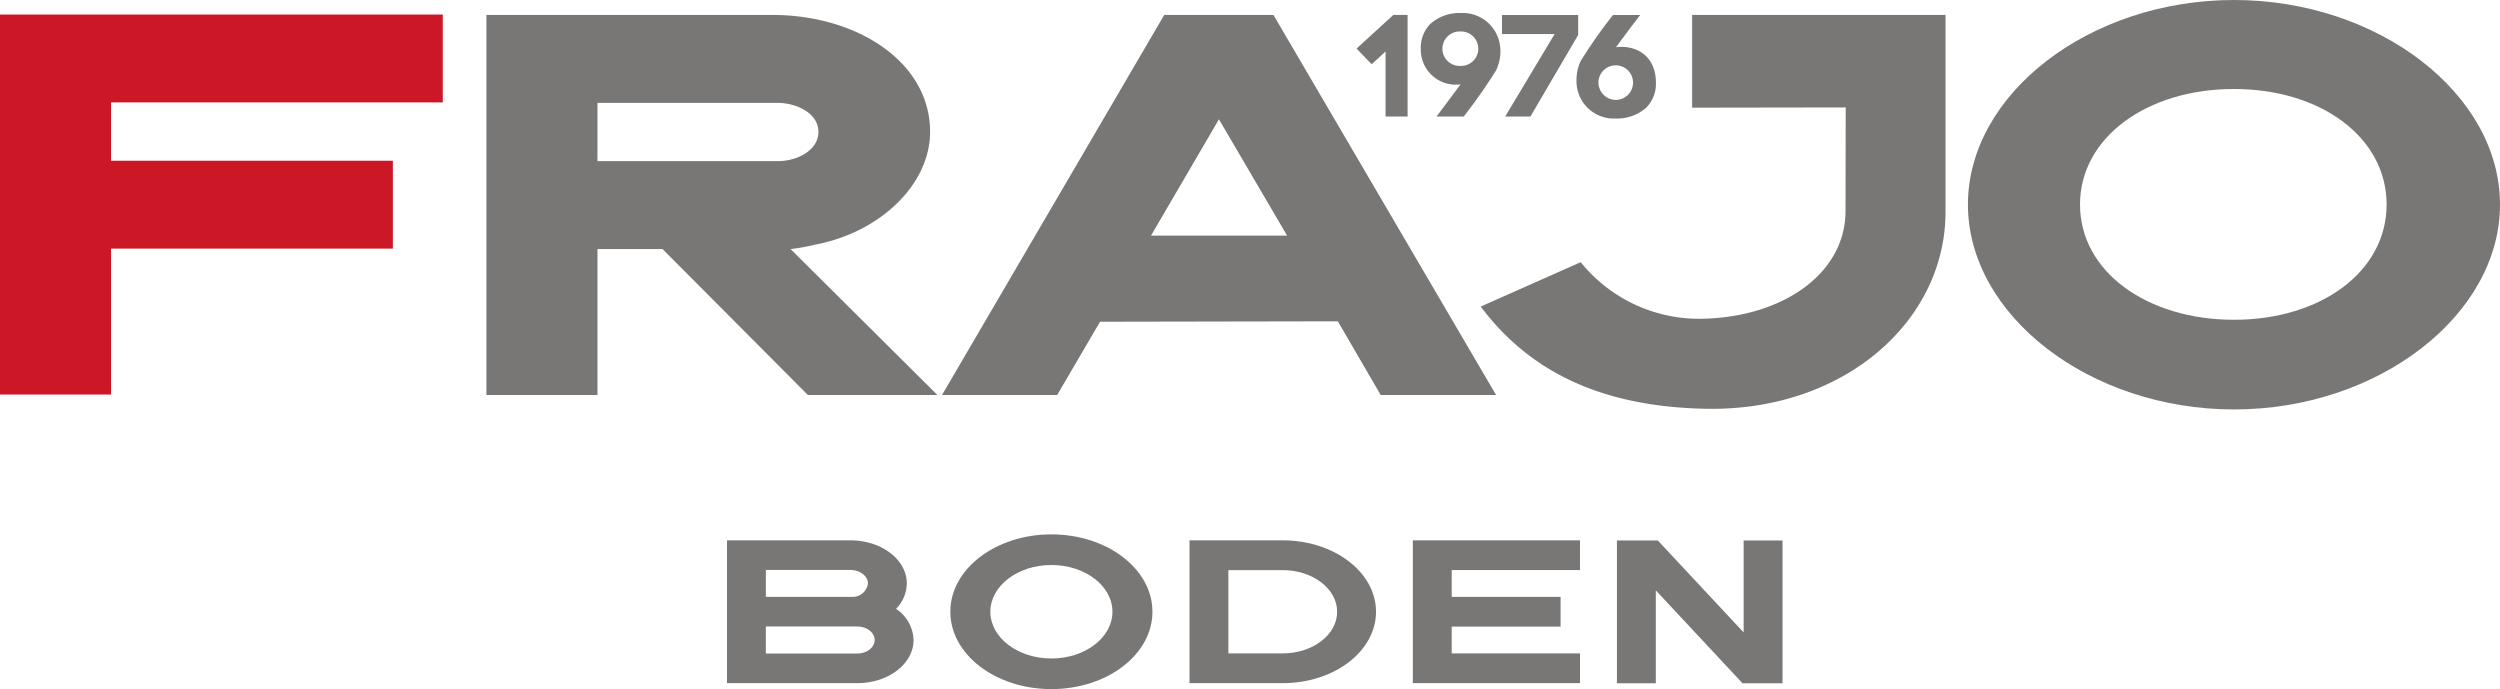
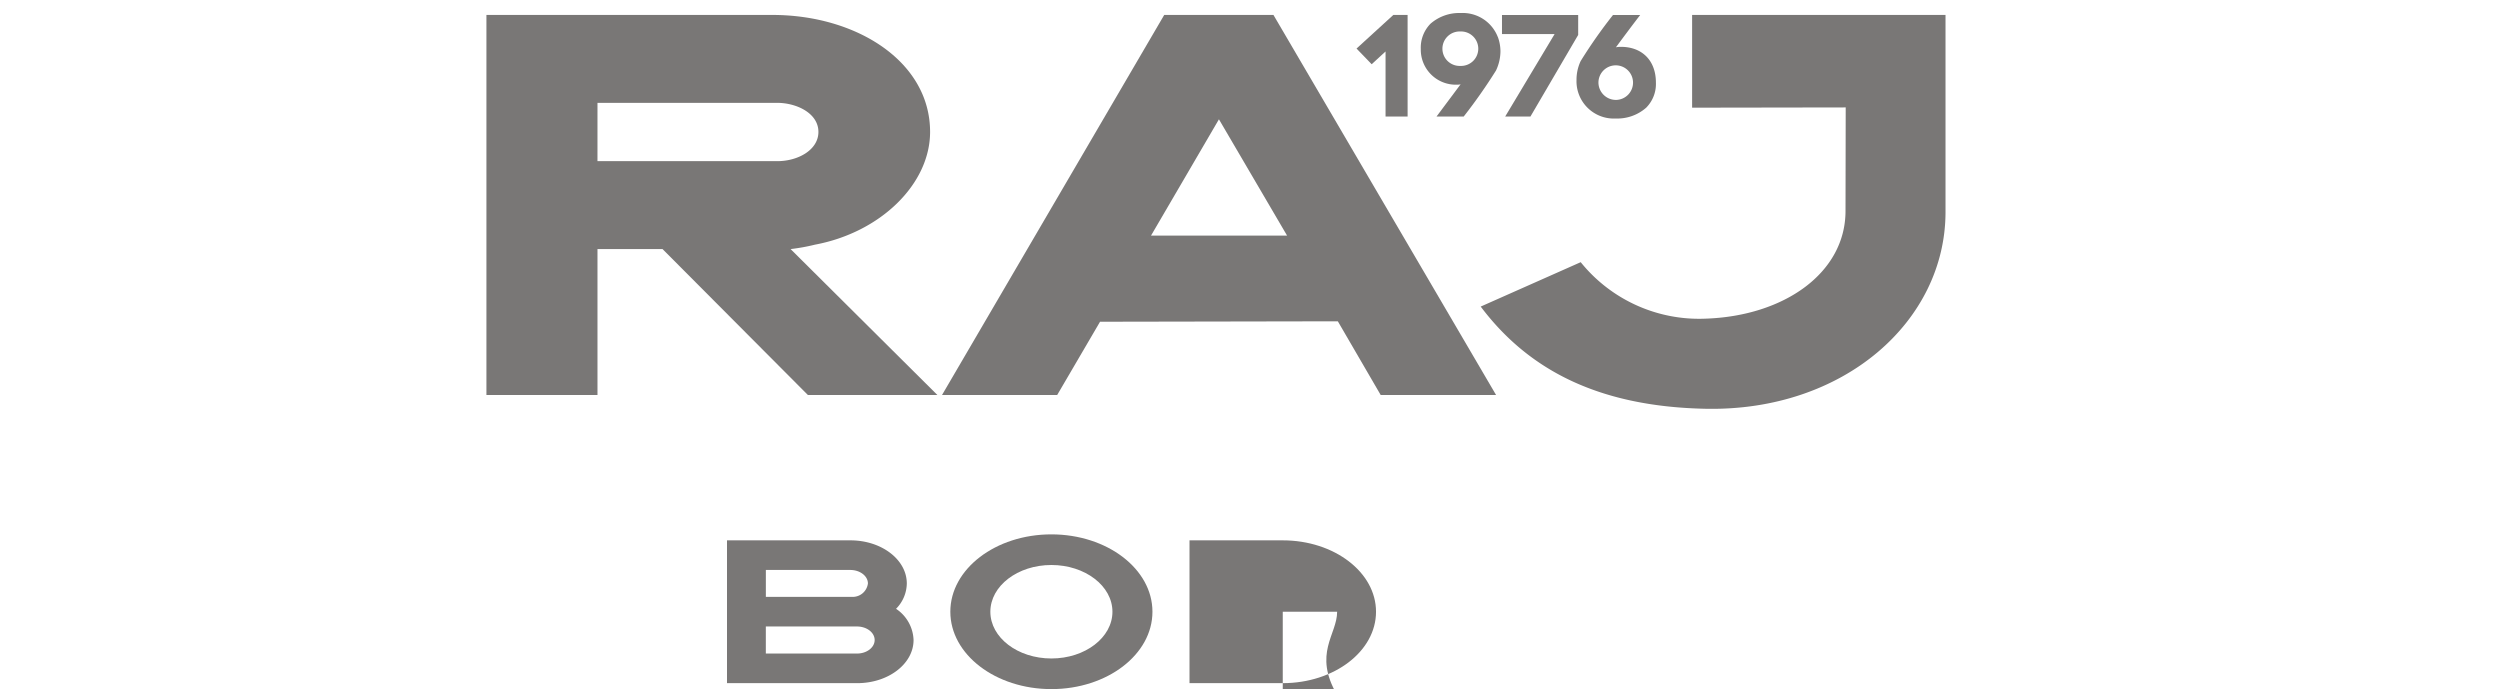
<svg xmlns="http://www.w3.org/2000/svg" width="441.424" height="121.676" viewBox="0 0 441.424 121.676">
  <g id="Gruppe_118" data-name="Gruppe 118" transform="translate(-20.932 -12.816)">
    <g id="Gruppe_115" data-name="Gruppe 115" transform="translate(149.298 107.169)">
      <path id="Pfad_315" data-name="Pfad 315" d="M124.764,83.106c0,4.206-4.454,7.616-9.948,7.616H91.823V65.507h21.8c5.494,0,9.948,3.41,9.948,7.616a6.48,6.48,0,0,1-1.9,4.471A6.9,6.9,0,0,1,124.764,83.106ZM98.684,75.49h15.328a2.709,2.709,0,0,0,2.693-2.367c0-1.32-1.394-2.388-3.115-2.388H98.684Zm19.21,7.616c0-1.32-1.394-2.39-3.115-2.39h-16.1v4.779h16.1C116.5,85.494,117.894,84.424,117.894,83.106Z" transform="translate(-91.823 -64.45)" fill="#797776" />
      <path id="Pfad_316" data-name="Pfad 316" d="M149.287,78.585c0,7.544-7.987,13.66-17.841,13.66S113.6,86.129,113.6,78.585s7.989-13.662,17.843-13.662S149.287,71.04,149.287,78.585Zm-7.064,0c0-4.559-4.826-8.253-10.778-8.253s-10.778,3.694-10.778,8.253,4.826,8.252,10.778,8.252S142.223,83.141,142.223,78.585Z" transform="translate(-74.166 -64.923)" fill="#797776" />
-       <path id="Pfad_317" data-name="Pfad 317" d="M169.855,78.115c0,6.961-7.373,12.606-16.465,12.606H136.923V65.507H153.39C162.484,65.507,169.855,71.151,169.855,78.115Zm-6.866,0c0-4.06-4.3-7.35-9.6-7.35h-9.6v14.7h9.6C158.692,85.463,162.989,82.173,162.989,78.115Z" transform="translate(-55.258 -64.45)" fill="#797776" />
-       <path id="Pfad_318" data-name="Pfad 318" d="M165.563,70.758V75.49h19.221v5.251H165.563v4.728h22.651v5.253H158.7V65.507h29.512v5.251Z" transform="translate(-37.6 -64.45)" fill="#797776" />
-       <path id="Pfad_319" data-name="Pfad 319" d="M207.839,65.515V90.73h-7.067l-15.308-16.4v16.4H178.6V65.515h7.212l15.163,16.246V65.515Z" transform="translate(-21.466 -64.443)" fill="#797776" />
+       <path id="Pfad_317" data-name="Pfad 317" d="M169.855,78.115c0,6.961-7.373,12.606-16.465,12.606H136.923V65.507H153.39C162.484,65.507,169.855,71.151,169.855,78.115Zm-6.866,0h-9.6v14.7h9.6C158.692,85.463,162.989,82.173,162.989,78.115Z" transform="translate(-55.258 -64.45)" fill="#797776" />
    </g>
    <g id="Gruppe_117" data-name="Gruppe 117" transform="translate(20.932 12.816)">
      <g id="Gruppe_116" data-name="Gruppe 116" transform="translate(239.523 2.3)">
        <path id="Pfad_320" data-name="Pfad 320" d="M162.228,32.213h-3.895V20.72l-2.452,2.254-2.671-2.769,6.493-5.93h2.524Z" transform="translate(-153.21 -13.932)" fill="#797776" />
        <path id="Pfad_321" data-name="Pfad 321" d="M159.476,20.433a6.024,6.024,0,0,1,1.715-4.46,7.709,7.709,0,0,1,5.344-1.887,6.641,6.641,0,0,1,6.542,4.239V18.3a7.461,7.461,0,0,1,.465,2.6,8.062,8.062,0,0,1-.784,3.332,94.726,94.726,0,0,1-5.709,8.136h-4.8l4.264-5.709a1.686,1.686,0,0,1-.54.074A6.182,6.182,0,0,1,159.476,20.433Zm6.984,2.991a3.042,3.042,0,1,0,0-6.079,3.042,3.042,0,1,0,0,6.079Z" transform="translate(-148.13 -14.086)" fill="#797776" />
        <path id="Pfad_322" data-name="Pfad 322" d="M180.847,17.8l-8.431,14.41h-4.46l8.724-14.557h-9.287V14.276h13.454Z" transform="translate(-141.711 -13.932)" fill="#797776" />
        <path id="Pfad_323" data-name="Pfad 323" d="M188.679,26.211a5.95,5.95,0,0,1-1.717,4.435,7.714,7.714,0,0,1-5.365,1.912,6.591,6.591,0,0,1-6.937-6.814,7.737,7.737,0,0,1,.735-3.332,86.259,86.259,0,0,1,5.711-8.136h4.8c-1.324,1.715-2.966,3.92-4.29,5.709a3.089,3.089,0,0,1,.563-.074C186.08,19.764,188.679,22.191,188.679,26.211Zm-6.984,3.062a3.053,3.053,0,1,0-3.162-3.038A3.087,3.087,0,0,0,181.695,29.273Z" transform="translate(-135.819 -13.932)" fill="#797776" />
      </g>
      <path id="Pfad_324" data-name="Pfad 324" d="M122.071,55.614l25.921,25.767H125.124L99.46,55.614H87.973V81.381H68.364V14.273h50.5c14.776,0,27.837,8.176,27.837,20.655,0,9.208-8.748,17.745-20.335,19.909a34.749,34.749,0,0,1-4.293.777Zm-34.1-15.524h31.77c3.622,0,7.243-1.972,7.243-5.162,0-3.29-3.828-5.133-7.3-5.133H87.973Z" transform="translate(17.524 -11.635)" fill="#797776" />
      <path id="Pfad_325" data-name="Pfad 325" d="M210.619,81.381H190.246l-7.567-13.014-41.988.078-7.567,12.936H112.789l39.234-67.108h19.286ZM173.714,53.233,161.685,32.7,149.694,53.233Z" transform="translate(53.542 -11.635)" fill="#797776" />
      <path id="Pfad_326" data-name="Pfad 326" d="M202.646,30.648V14.273H247.39v34.79c0,19.266-17.917,35.234-42.335,34.75-19.6-.389-31.666-7.335-39.737-18.046l17.657-7.839A26.867,26.867,0,0,0,205.014,67.9c13.932-.465,24.719-8.114,24.719-19.015l.034-18.281Z" transform="translate(96.129 -11.635)" fill="#797776" />
-       <path id="Pfad_327" data-name="Pfad 327" d="M306.775,48.93c0,19.542-21.476,36.181-46.975,36.181S212.828,68.471,212.828,48.93,234.3,12.816,259.8,12.816,306.775,29.39,306.775,48.93Zm-20.023,0c0-11.806-11.547-20.4-26.951-20.4s-27.183,8.592-27.183,20.4S244.4,69.277,259.8,69.277,286.752,60.734,286.752,48.93Z" transform="translate(134.649 -12.816)" fill="#797776" />
-       <path id="Pfad_328" data-name="Pfad 328" d="M40.539,29.752v10.3H90.3V55.57H40.539V81.337H20.932V14.23H99.113V29.752Z" transform="translate(-20.932 -11.67)" fill="#cc1726" />
    </g>
  </g>
</svg>